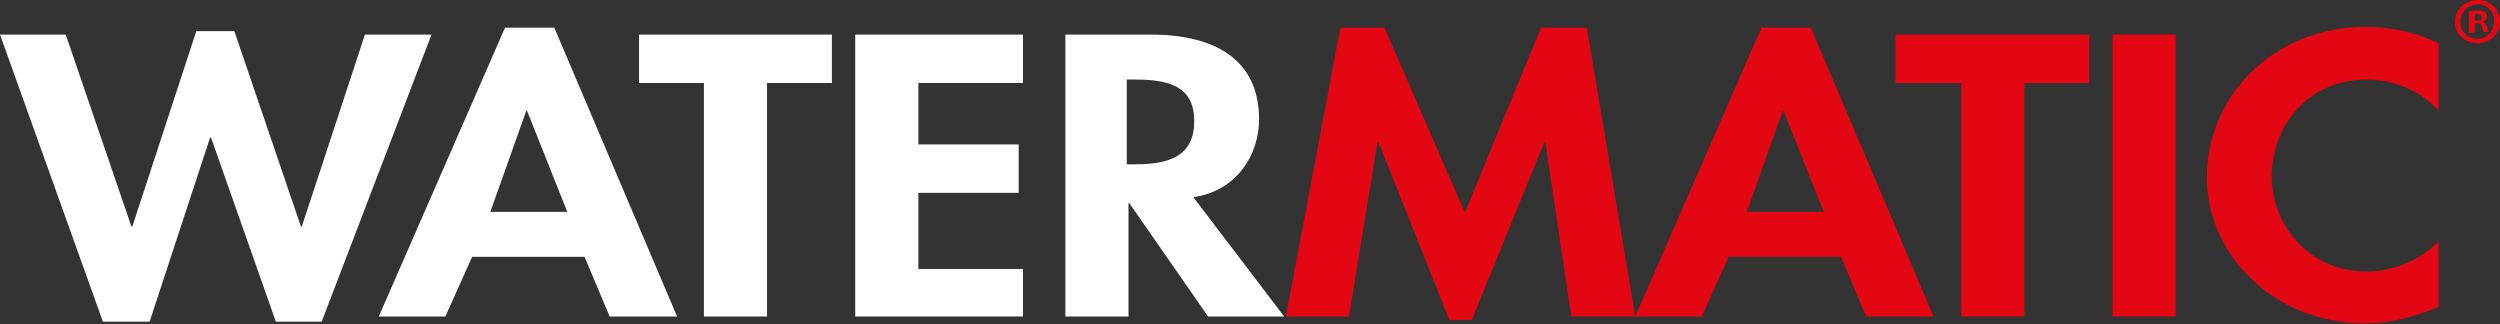
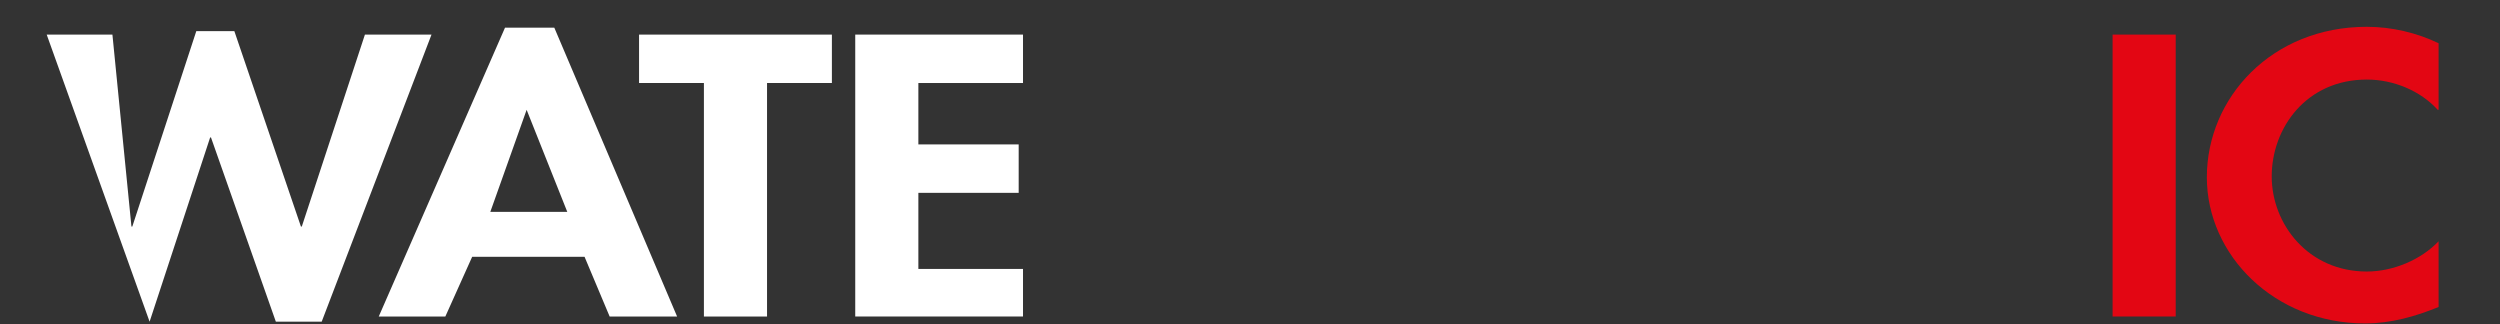
<svg xmlns="http://www.w3.org/2000/svg" enable-background="new 0 0 289.1 37.5" viewBox="0 0 289.1 37.5">
  <rect x="0" y="0" width="289.1" height="37.5" fill="#333333" stroke="none" />
-   <path d="m15.2 26.2h.1l7.4-22.6h4.4l7.7 22.6h.1l7.3-22.2h7.7l-12.7 33.2h-5.3l-7.5-21.3h-.1l-7 21.3h-5.4l-11.9-33.2h7.6z" fill="#fff" />
+   <path d="m15.2 26.2h.1l7.4-22.6h4.4l7.7 22.6h.1l7.3-22.2h7.7l-12.7 33.2h-5.3l-7.5-21.3h-.1l-7 21.3l-11.9-33.2h7.6z" fill="#fff" />
  <path d="m60.9 12.7-4.2 11.8h8.9zm-6.3 17-3.1 6.9h-7.7l14.6-33.4h5.7l14.2 33.4h-7.8l-2.9-6.9z" fill="#fff" />
  <path d="m88.7 36.6h-7.3v-27h-7.5v-5.6h22.3v5.6h-7.5z" fill="#fff" />
  <path d="m106.2 9.6v7.1h11.6v5.6h-11.6v8.8h12.1v5.5h-19.4v-32.6h19.4v5.6z" fill="#fff" />
-   <path d="m130.4 19h.9c4 0 6.8-1 6.8-5s-2.9-4.8-6.8-4.8h-1v9.8m18.2 17.6h-8.8l-9.1-13.1h-.1v13.1h-7.3v-32.6h9.9c7.4 0 12.5 2.9 12.5 9.8 0 4.1-2.6 8.3-7.6 9z" fill="#fff" />
  <g fill="#e30613">
-     <path d="m178.7 16.4h-.1l-8.4 20.6h-2.6l-8.2-20.6h-.1l-3.3 20.2h-7.3l6.3-33.4h5.1l9.3 21.4 8.8-21.4h5.3l5.6 33.4h-7.4z" />
-     <path d="m206.2 12.7-4.2 11.8h8.9zm-6.3 17-3.1 6.9h-7.7l14.6-33.4h5.7l14.2 33.4h-7.8l-2.9-6.9z" />
-     <path d="m234.1 36.6h-7.3v-27h-7.6v-5.6h22.4v5.6h-7.5z" />
    <path d="m244.3 4h7.3v32.6h-7.3z" />
    <path d="m281.9 12.7c-2-2.2-5.1-3.5-8.2-3.5-7 0-11 5.6-11 11.2 0 5.5 4.2 11 11 11 3.1 0 6.3-1.4 8.3-3.5v7.6c-2.7 1.1-5.5 1.9-8.5 1.9-10.5 0-18.3-7.9-18.3-16.9 0-9.2 7.5-17.4 18.5-17.4 2.9 0 5.8.7 8.3 1.9v7.7" />
-     <path d="m286.1 2.4h.3c.3 0 .6-.1.6-.4 0-.2-.2-.4-.5-.4-.2 0-.3 0-.3 0v.8m-.1 1.4h-.6v-2.5c.2 0 .6-.1 1-.1.5 0 .7.1.9.2.1.1.2.3.2.5 0 .3-.2.5-.5.6.2.1.4.3.5.6.1.4.1.5.2.6h-.6c-.1-.1-.1-.3-.2-.6 0-.3-.2-.4-.5-.4h-.3v1.1zm.4-3.3c-1.1 0-2 .9-2 2s.8 2 2 2c1.1 0 1.9-.9 1.9-2 .1-1.1-.7-2-1.9-2zm0-.5c1.5 0 2.6 1.1 2.6 2.5s-1.1 2.5-2.6 2.5-2.6-1.1-2.6-2.5 1.2-2.5 2.6-2.5z" />
  </g>
</svg>